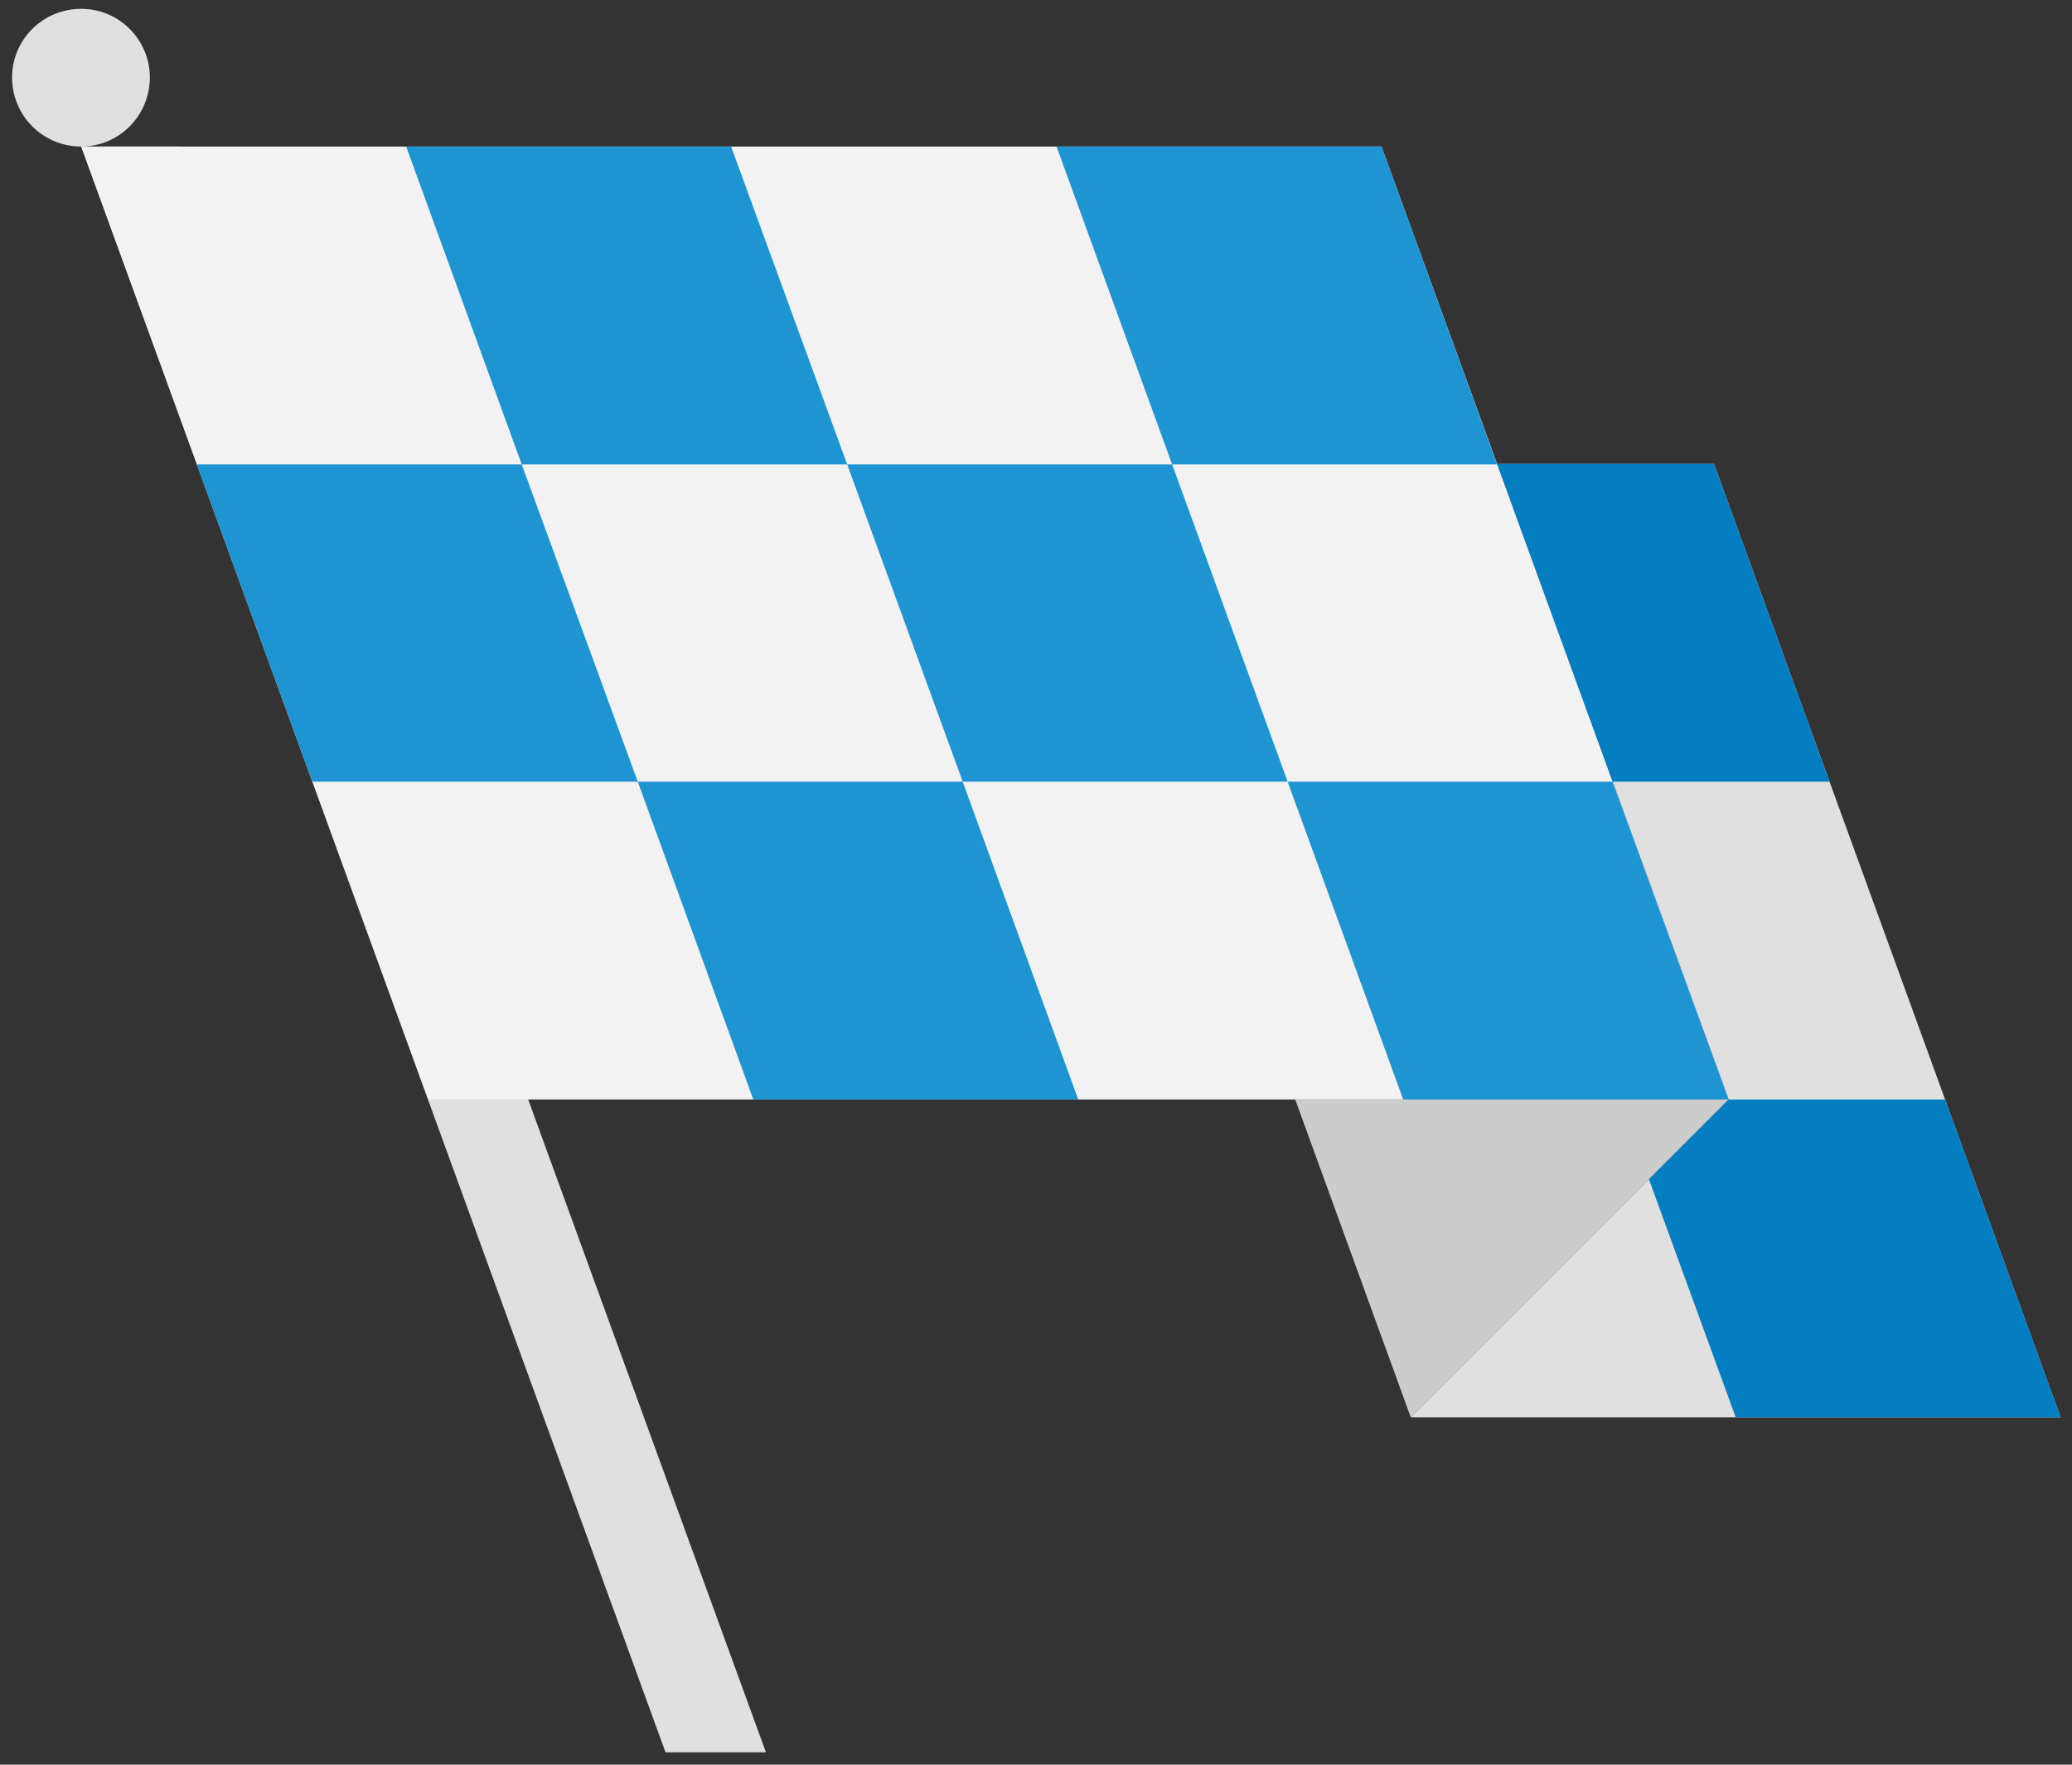
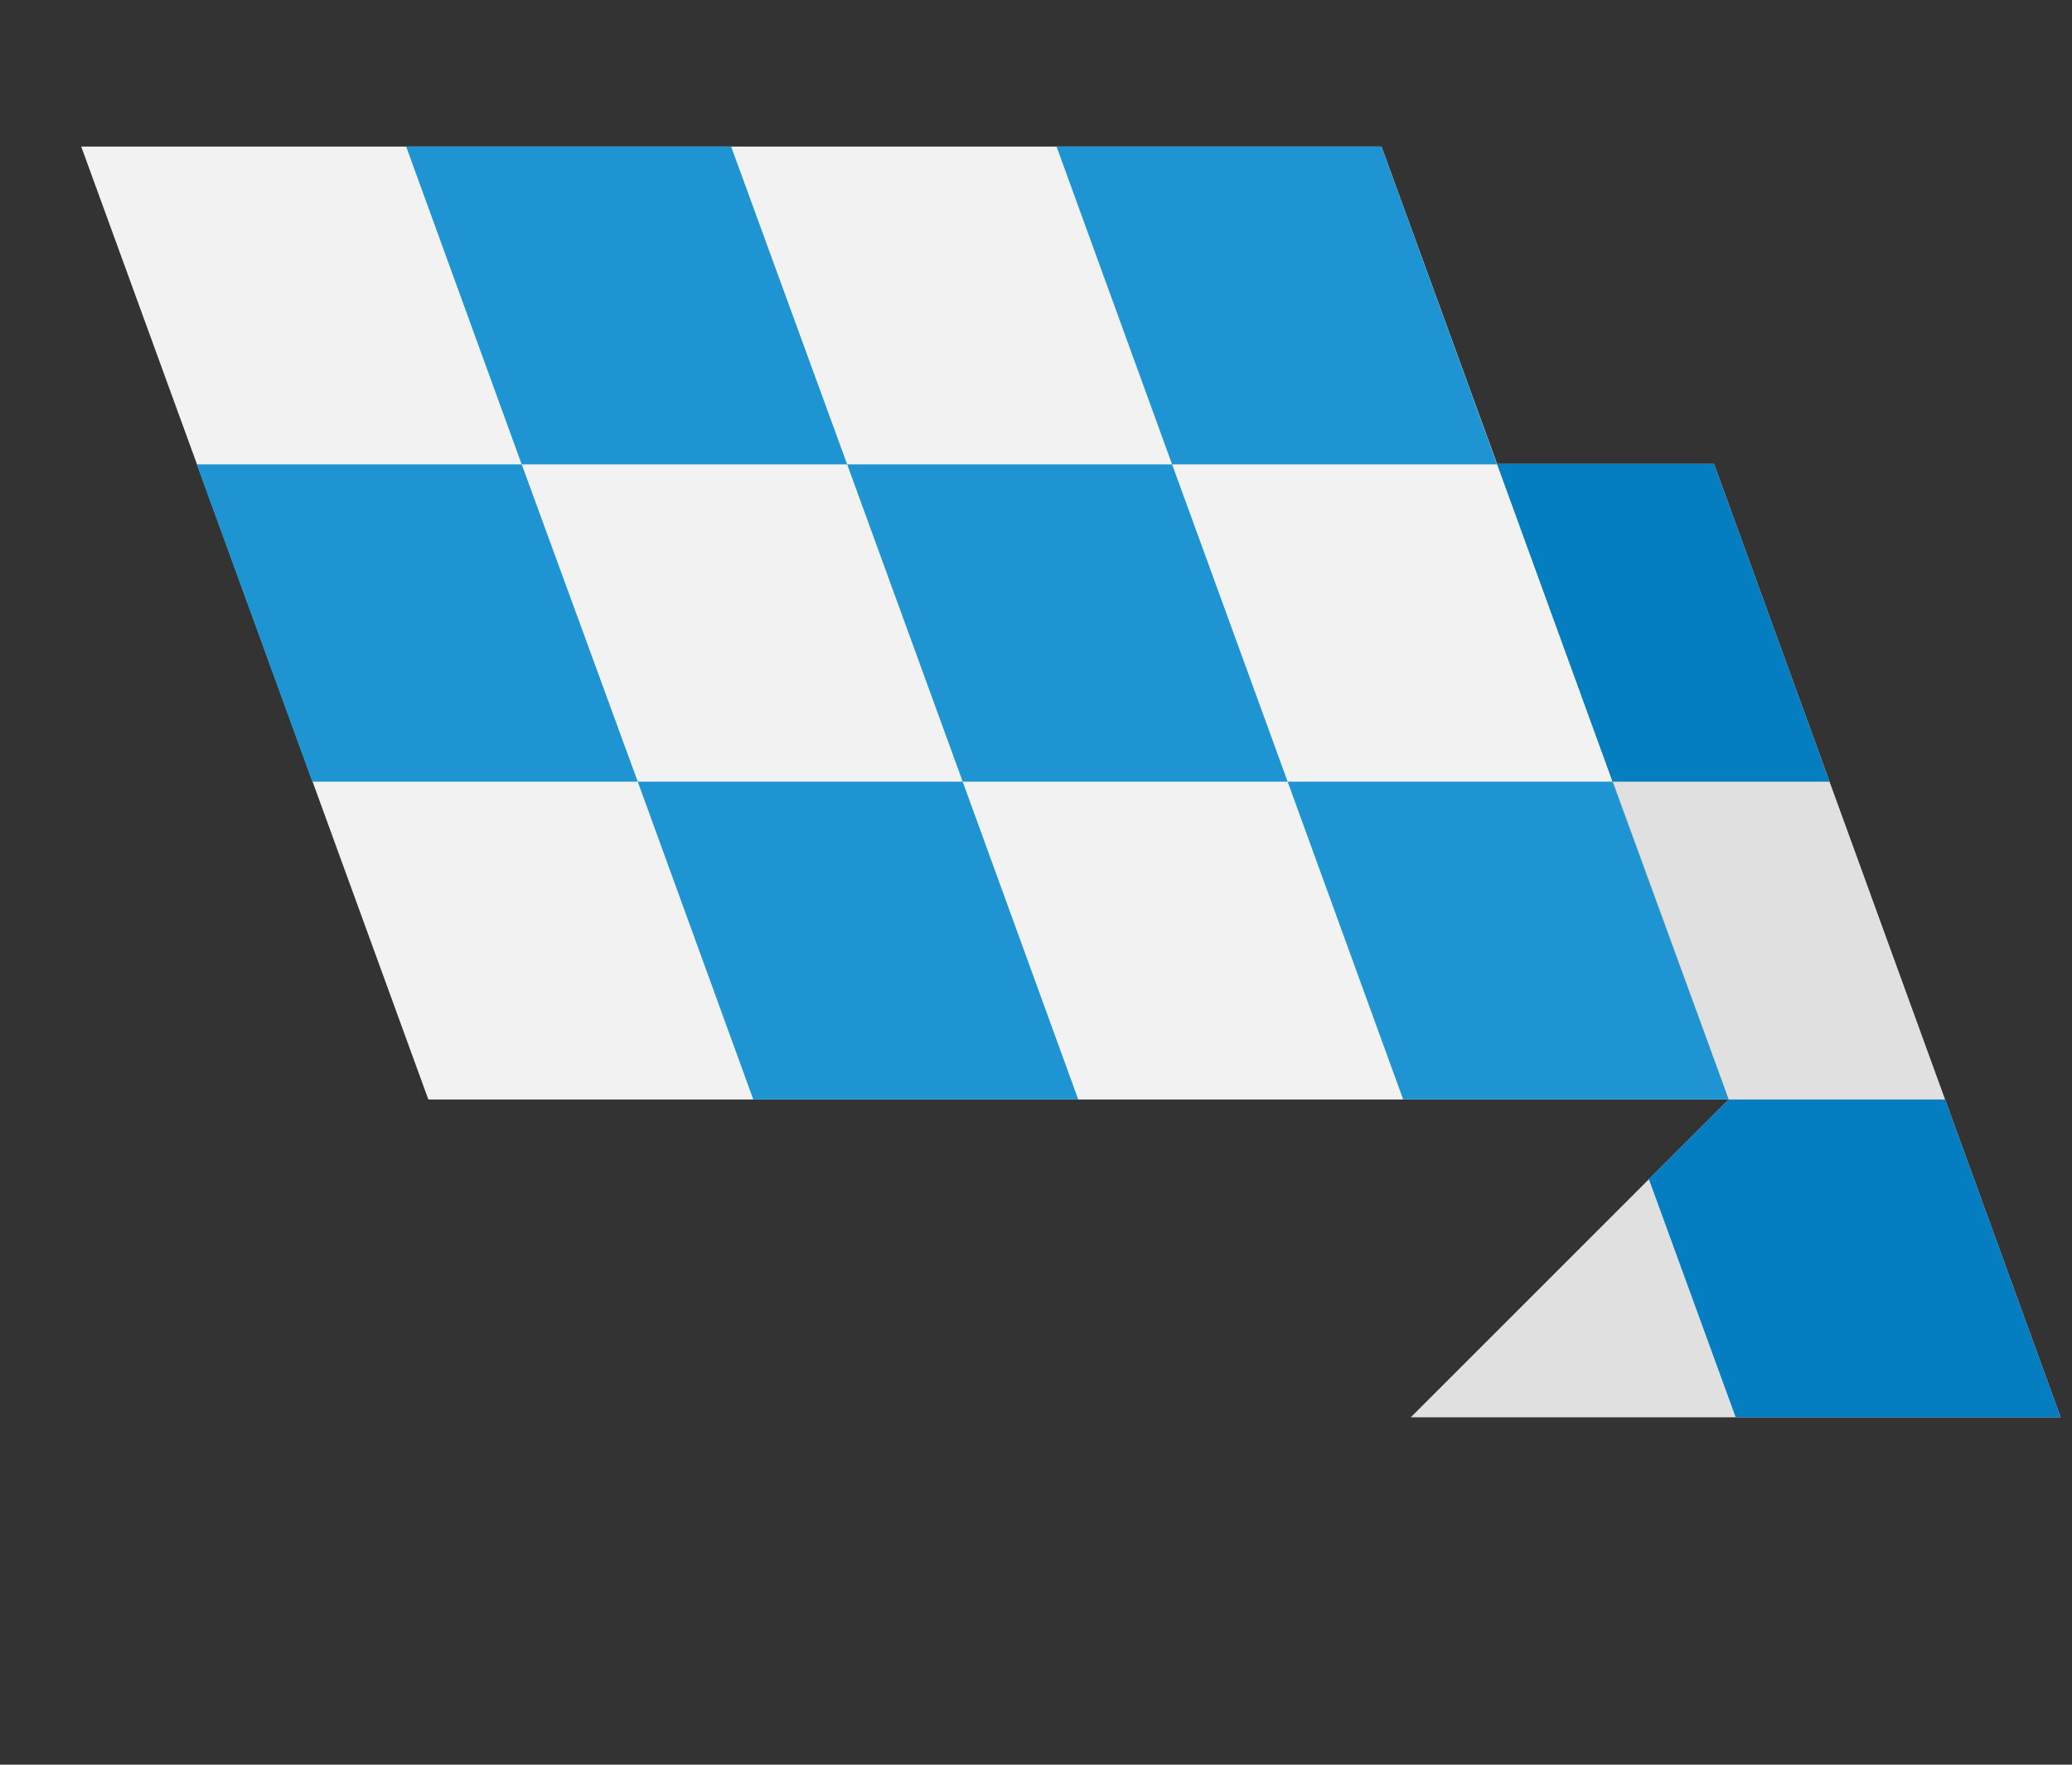
<svg xmlns="http://www.w3.org/2000/svg" version="1.1" x="0px" y="0px" width="270px" height="230px" viewBox="0 0 270 230" enable-background="new 0 0 270 230" xml:space="preserve">
  <rect x="0" y="0" width="270" height="230" fill="#333333" stroke="none" />
  <g id="Base">
    <g>
-       <path fill="#E0E0E0" d="M19.524,10.091c0,4.997-4.011,9.008-8.941,9.008c-4.997,0-9.008-4.011-9.008-9.008    c0-4.931,4.011-8.941,9.008-8.941C15.514,1.149,19.524,5.16,19.524,10.091z M23.602,19.099l76.204,209.283H86.722L10.583,19.099    H23.602z" />
      <path fill="#F2F2F2" d="M10.583,19.099H180.02l45.236,124.202H55.819L10.583,19.099z" />
-       <path fill="#CCCCCC" d="M183.834,184.724l-15.057-41.423h56.48L183.834,184.724z" />
      <path fill="#E0E0E0" d="M183.834,184.724l41.423-41.423l-30.18-82.845h28.273l45.17,124.268H183.834z" />
    </g>
  </g>
  <g id="Decoration">
    <g id="checkers-b_1_">
      <path fill="#1E94D2" d="M83.105,101.879H40.696L25.64,60.521h42.343L83.105,101.879z M67.982,60.521L52.926,19.099h42.343    l15.123,41.423H67.982z M125.448,101.879l15.057,41.422H98.162l-15.057-41.422H125.448z M110.392,60.521h42.343l15.057,41.357    h-42.343L110.392,60.521z M152.734,60.521l-15.057-41.423h42.343l15.057,41.423H152.734z M167.791,101.879h42.344l15.122,41.422    h-42.409L167.791,101.879z" />
      <path fill="#057DC1" d="M238.407,101.879h-28.273l-15.058-41.423h28.273L238.407,101.879z M225.257,143.301h28.207l15.057,41.423    h-42.343l-11.31-31.034L225.257,143.301z" />
    </g>
  </g>
</svg>